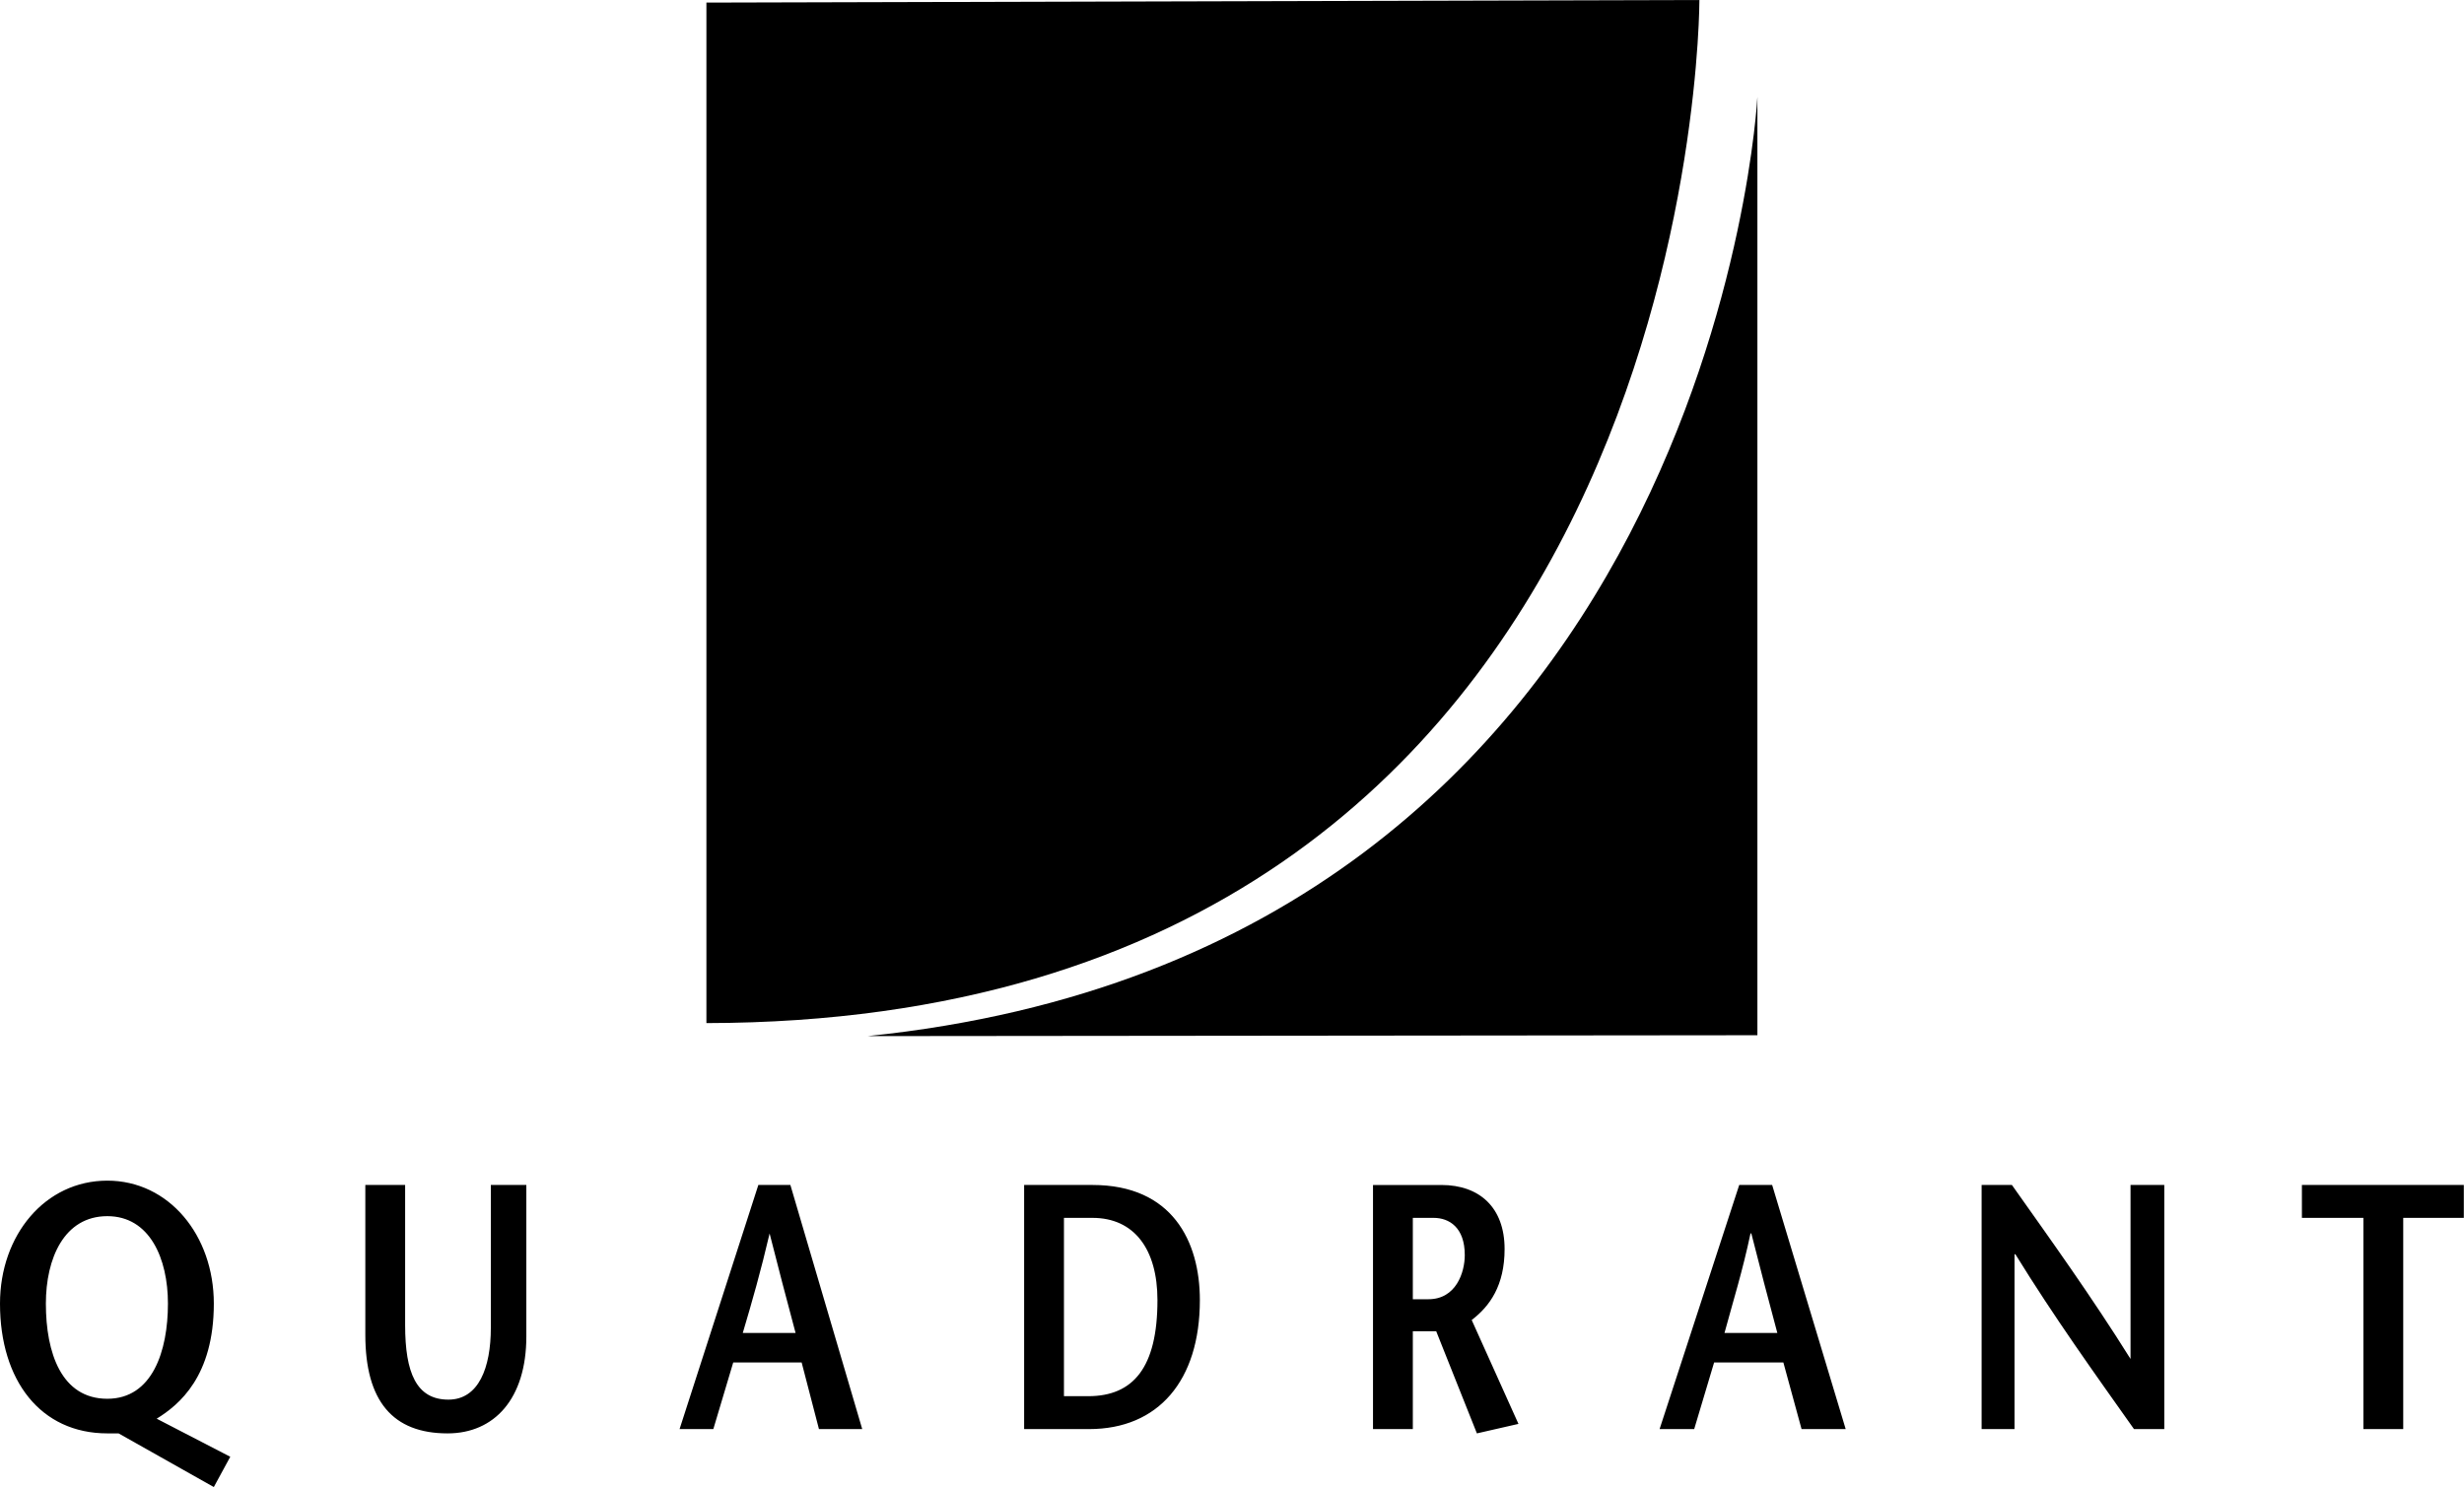
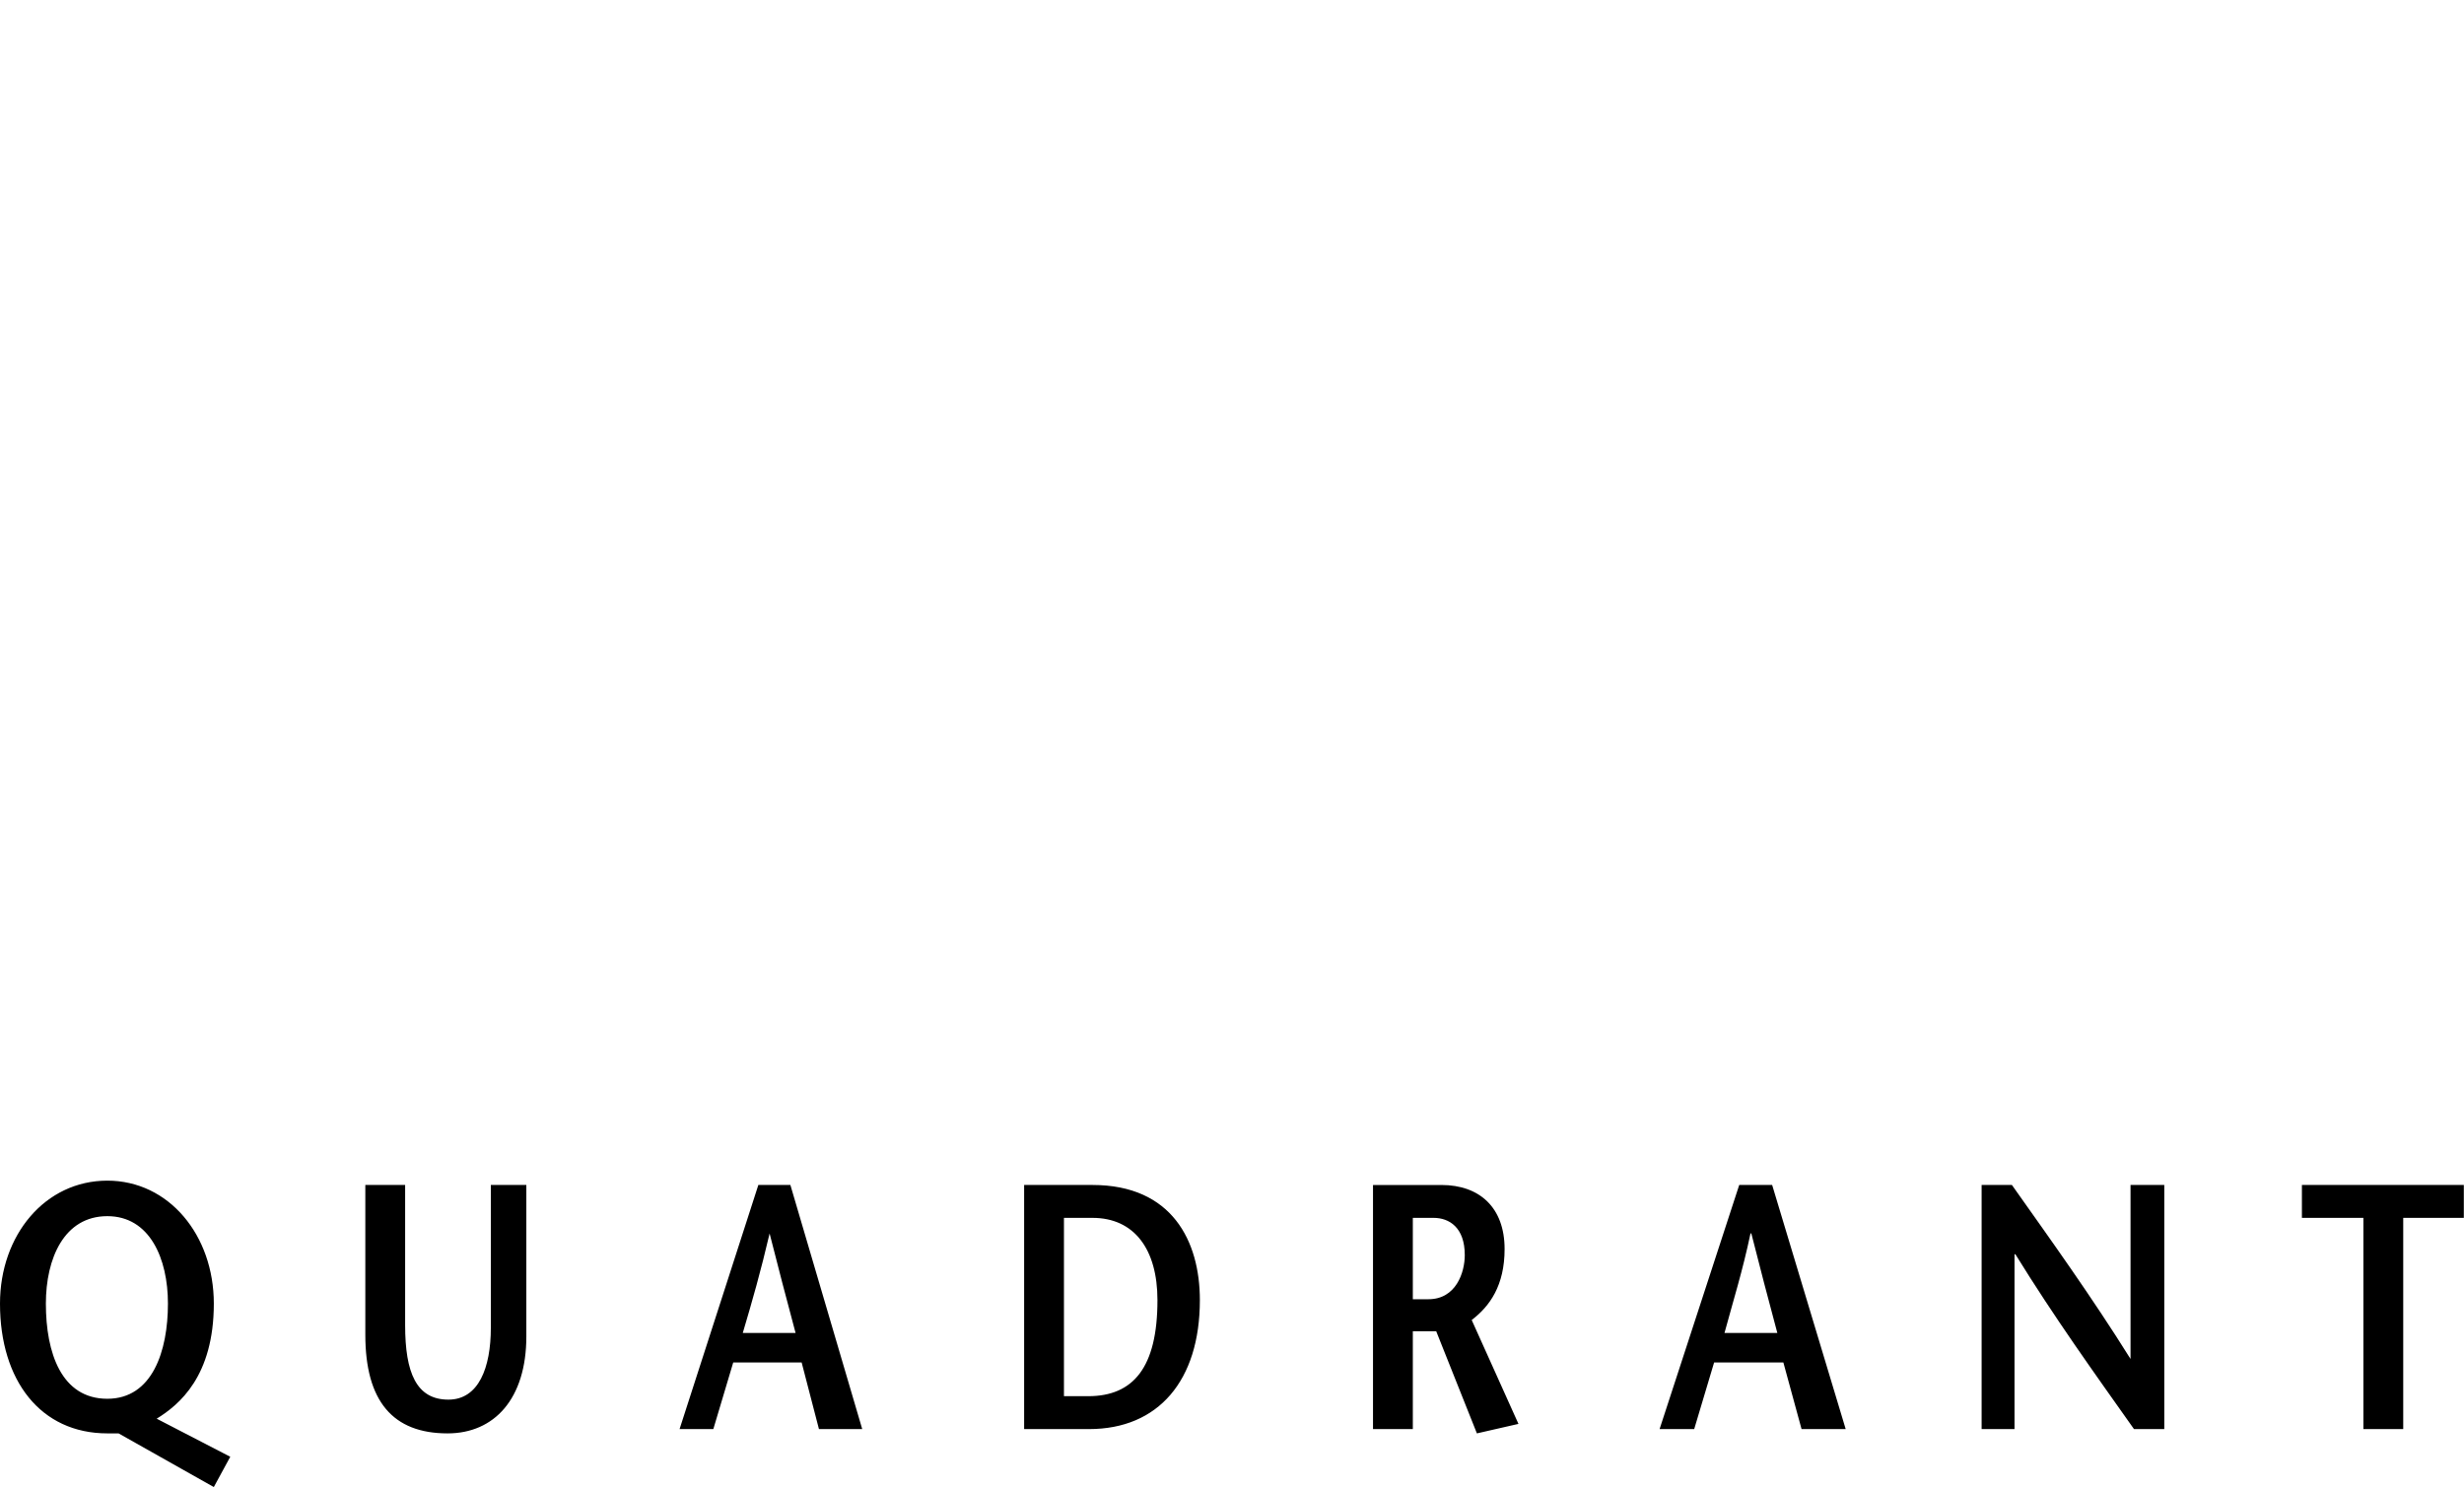
<svg xmlns="http://www.w3.org/2000/svg" width="2058" height="1243" viewBox="0 0 2058 1243" fill="none">
-   <path fill-rule="evenodd" clip-rule="evenodd" d="M590.008 854.669C1421.54 853.229 1419.39 0 1419.39 0L590.008 2.166V854.669Z" fill="black" />
-   <path fill-rule="evenodd" clip-rule="evenodd" d="M724.504 865.538L1467.83 864.799V80.984C1467.83 80.984 1430.94 793.219 724.504 865.538Z" fill="black" />
  <path fill-rule="evenodd" clip-rule="evenodd" d="M89.647 1168.49C51.321 1168.49 38.313 1130.19 38.313 1088.97C38.313 1051.36 53.487 1015.94 89.647 1015.94C125.08 1015.94 140.268 1051.34 140.268 1088.97C140.255 1128.73 127.246 1168.49 89.647 1168.49ZM89.647 1197.41H99.05L178.581 1242.24L192.329 1216.94L130.865 1185.13C149.671 1173.54 178.594 1149.69 178.594 1088.97C178.594 1031.85 141.007 986.273 89.66 986.273C37.599 986.273 3.71139e-06 1031.85 3.71139e-06 1088.97C-0.013 1153.31 33.968 1197.41 89.647 1197.41ZM338.381 989.892V1107.02C338.381 1146.79 347.784 1169.21 374.528 1169.21C399.832 1169.21 409.961 1142.47 409.961 1109.2V989.892H439.61V1116.42C439.61 1168.49 412.867 1197.41 373.815 1197.41C328.265 1197.41 305.127 1170.66 305.127 1114.99V989.892H338.381ZM620.383 1113.53C628.333 1086.79 635.557 1061.47 642.795 1030.4C649.838 1058.16 657.071 1085.87 664.493 1113.53H620.383ZM633.392 989.892L567.596 1193.82H595.792L612.419 1138.14H669.551L684.012 1193.82H720.159L660.148 989.892H633.392ZM888.649 1017.37H912.501C947.208 1017.37 966.74 1043.39 966.74 1086.08C966.74 1142.47 946.495 1166.33 908.895 1166.33H888.649V1017.37ZM855.382 989.892V1193.82H909.622C967.467 1193.82 1002.16 1153.31 1002.16 1086.08C1002.16 1036.91 979.023 989.892 912.501 989.892H855.382ZM1180.03 1017.37H1197.38C1210.4 1017.37 1223.42 1025.33 1223.42 1048.45C1223.42 1062.91 1216.17 1085.34 1193.05 1085.34H1180.03V1017.37ZM1146.77 1193.82H1180.03V1112.09H1199.56L1233.55 1197.41L1268.26 1189.48L1229.2 1102.7C1244.4 1091.12 1256.68 1073.78 1256.68 1043.41C1256.68 1008.7 1235.71 989.905 1203.89 989.905H1146.77V1193.82ZM1440.34 1113.53C1447.59 1086.79 1455.54 1061.47 1462.06 1030.4H1462.77C1469.8 1058.16 1477.04 1085.87 1484.48 1113.53H1440.34ZM1452.65 989.892L1386.13 1193.82H1415.04L1431.68 1138.14H1489.51L1504.71 1193.82H1541.57L1480.15 989.892H1452.65ZM1807.67 1193.82H1782.37C1749.12 1146.8 1715.85 1100.52 1683.29 1047.75H1682.58V1193.82H1655.1V989.892H1680.4C1713.66 1036.91 1746.92 1083.16 1779.48 1135.22V989.892H1807.67V1193.82ZM1973.97 1193.82V1017.37H1922.62V989.892H2057.85V1017.37H2007.24V1193.82H1973.97Z" fill="black" />
</svg>